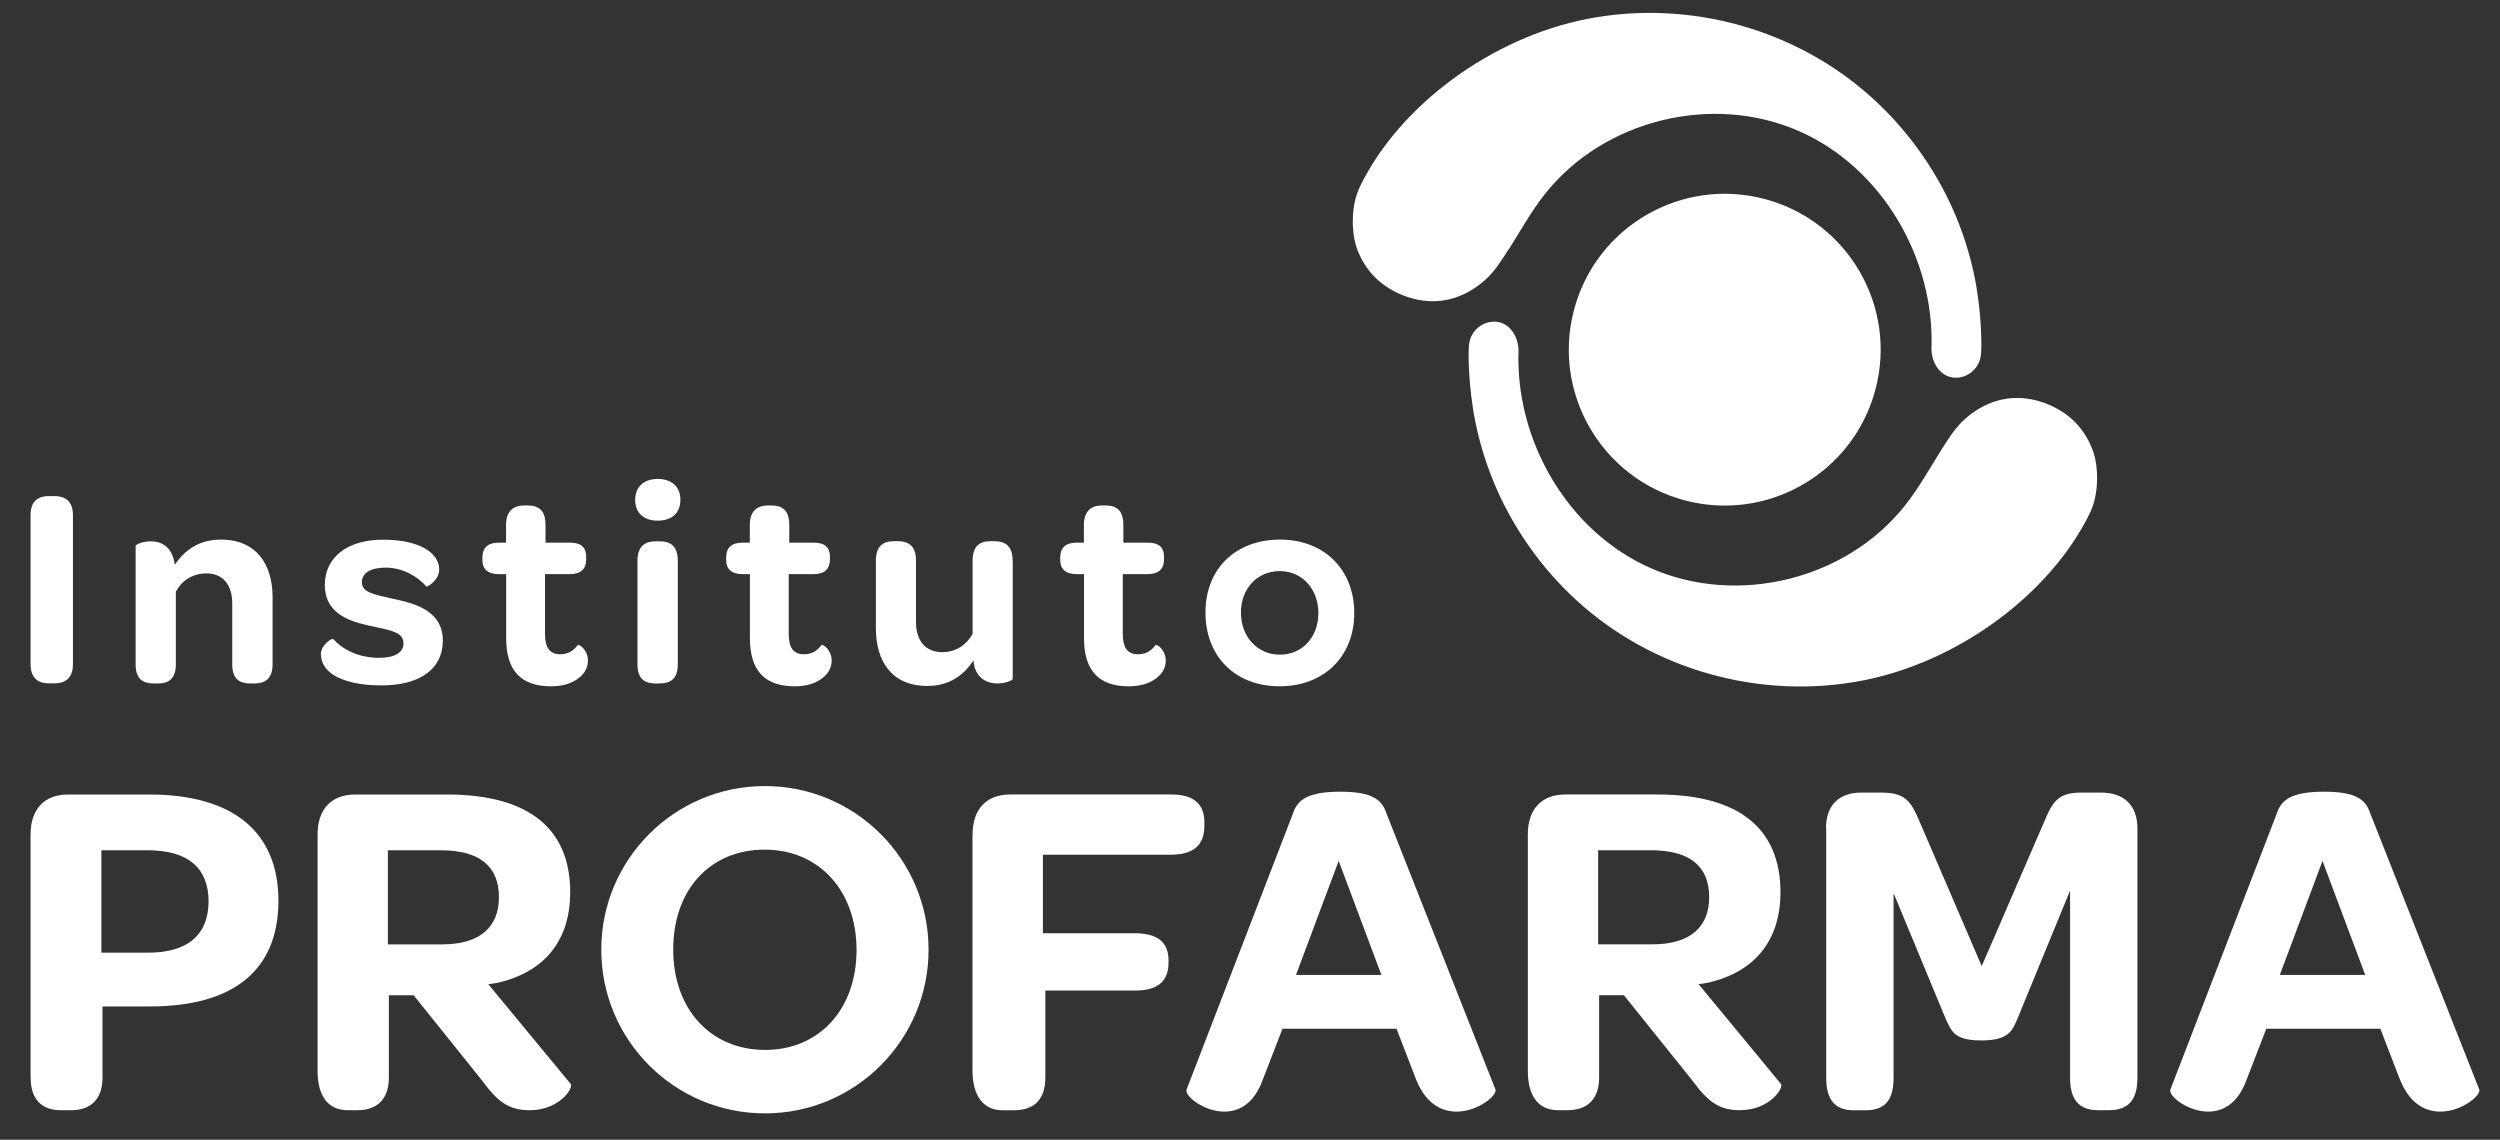
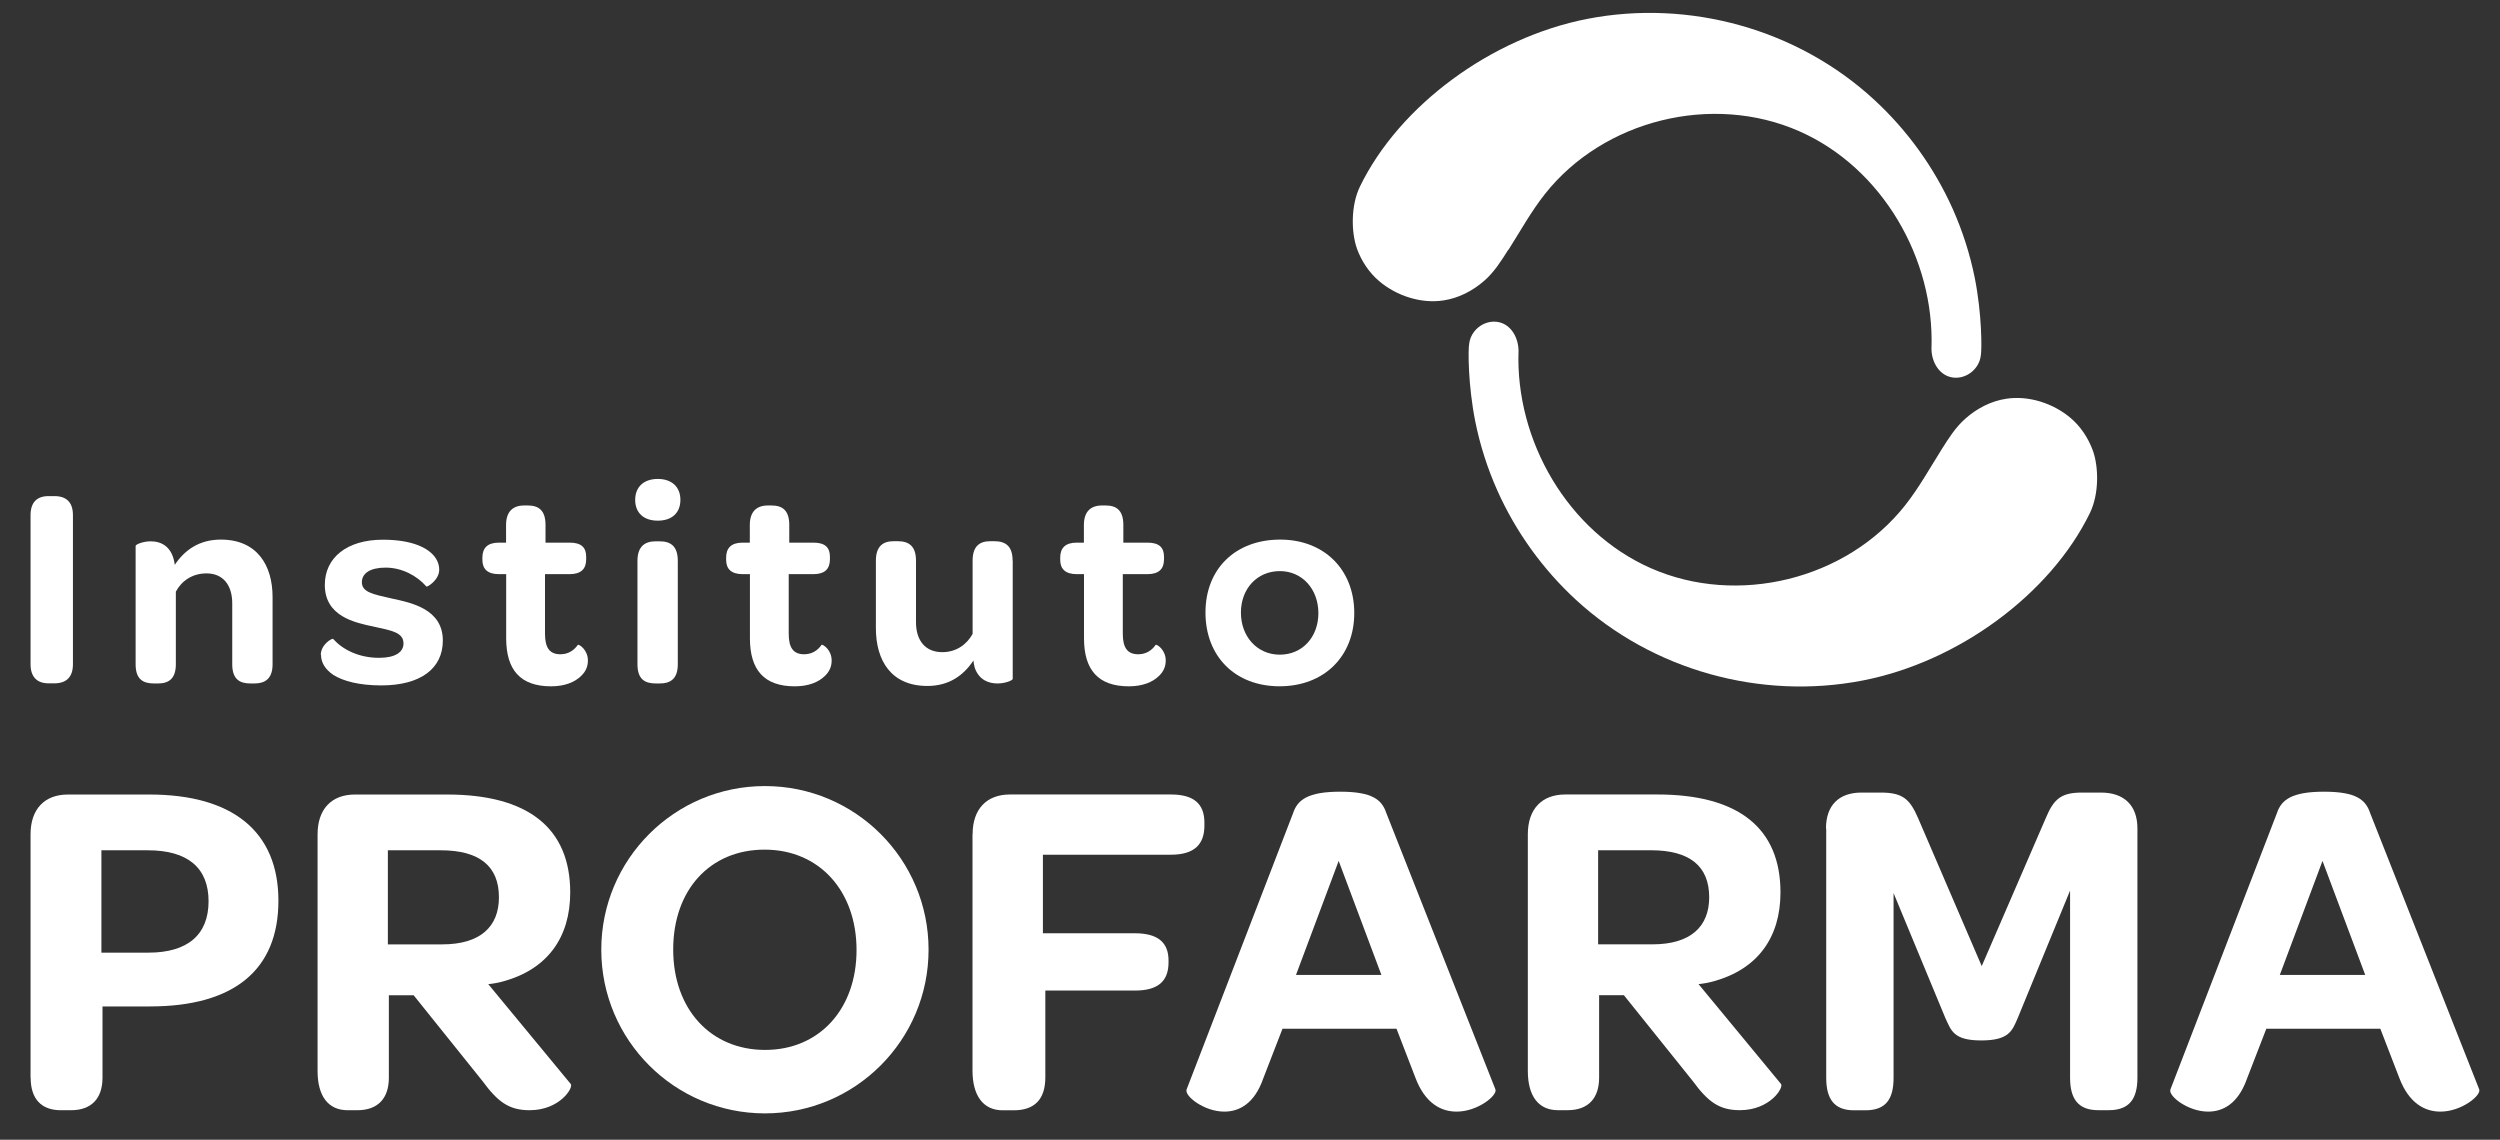
<svg xmlns="http://www.w3.org/2000/svg" width="68" height="31" viewBox="0 0 68 31" fill="none">
  <rect x="0" y="0" width="68" height="31" fill="#333333" stroke="none" />
  <path d="M41.029 6.797C41.354 6.285 41.644 5.756 42.02 5.28C43.619 3.256 46.58 2.529 48.939 3.569C51.2 4.565 52.625 7.042 52.536 9.483C52.536 9.841 52.746 10.225 53.13 10.27C53.494 10.311 53.834 10.033 53.878 9.673C53.908 9.519 53.911 8.547 53.713 7.556C53.583 6.909 53.379 6.276 53.11 5.673C52.607 4.553 51.874 3.536 50.97 2.706C48.892 0.793 45.951 -0.025 43.178 0.513C40.568 1.021 38.065 2.865 36.992 5.071C36.737 5.594 36.755 6.321 36.906 6.752C36.906 6.752 36.906 6.755 36.906 6.758C36.906 6.758 36.906 6.764 36.909 6.764C37.033 7.104 37.243 7.42 37.518 7.651C37.988 8.047 38.653 8.266 39.265 8.171C39.678 8.109 40.063 7.908 40.376 7.633C40.645 7.397 40.837 7.092 41.026 6.791L41.029 6.797ZM56.925 12.265V12.259C56.925 12.259 56.925 12.256 56.925 12.253C56.801 11.916 56.592 11.597 56.317 11.366C55.847 10.97 55.182 10.752 54.57 10.846C54.156 10.908 53.772 11.109 53.461 11.384C53.192 11.62 53 11.925 52.811 12.226C52.489 12.738 52.196 13.267 51.821 13.743C50.222 15.768 47.26 16.495 44.901 15.454C42.64 14.458 41.215 11.981 41.304 9.54C41.301 9.182 41.094 8.798 40.71 8.753C40.346 8.712 40.004 8.99 39.962 9.35C39.93 9.504 39.93 10.477 40.128 11.467C40.258 12.114 40.462 12.747 40.731 13.35C41.233 14.47 41.966 15.487 42.868 16.317C44.946 18.23 47.887 19.048 50.659 18.511C53.269 18.005 55.773 16.158 56.846 13.953C57.1 13.43 57.082 12.702 56.931 12.271L56.925 12.265Z" fill="white" />
-   <path d="M51.008 10.609C50.402 12.87 48.076 14.212 45.815 13.607C43.553 13.001 42.209 10.674 42.817 8.413C43.423 6.152 45.75 4.81 48.011 5.416C50.272 6.022 51.617 8.348 51.008 10.609Z" fill="white" />
  <path d="M0.831 14.014C0.831 13.666 1.002 13.494 1.322 13.494H1.478C1.812 13.494 1.984 13.666 1.984 14.014V18.067C1.984 18.41 1.812 18.587 1.478 18.587H1.322C1.002 18.587 0.831 18.407 0.831 18.067V14.014Z" fill="white" />
  <path d="M7.414 16.24V18.07C7.414 18.466 7.204 18.59 6.923 18.59H6.808C6.521 18.59 6.317 18.475 6.317 18.07V16.412C6.317 15.906 6.06 15.596 5.617 15.596C5.235 15.596 4.94 15.797 4.783 16.093V18.07C4.783 18.466 4.582 18.59 4.301 18.59H4.186C3.89 18.59 3.689 18.475 3.689 18.07V14.848C3.689 14.81 3.885 14.724 4.1 14.724C4.396 14.724 4.691 14.872 4.754 15.363C5.025 14.958 5.422 14.677 6.007 14.677C6.994 14.677 7.414 15.377 7.414 16.24Z" fill="white" />
  <path d="M8.726 17.813C8.726 17.532 9.03 17.355 9.06 17.378C9.317 17.665 9.751 17.893 10.313 17.893C10.741 17.893 10.975 17.745 10.975 17.503C10.975 17.207 10.671 17.154 10.165 17.044C9.645 16.935 8.835 16.764 8.835 15.909C8.835 15.17 9.435 14.68 10.413 14.68C11.185 14.68 11.658 14.889 11.853 15.185C11.915 15.28 11.947 15.386 11.947 15.495C11.947 15.782 11.613 15.977 11.599 15.954C11.341 15.658 10.931 15.439 10.487 15.439C10.068 15.439 9.843 15.596 9.843 15.835C9.843 16.107 10.139 16.163 10.653 16.279C11.191 16.394 12.045 16.566 12.045 17.423C12.045 18.185 11.439 18.643 10.372 18.643C9.772 18.643 9.337 18.528 9.066 18.357C8.847 18.209 8.732 18.023 8.732 17.813H8.726Z" fill="white" />
  <path d="M13.768 17.361V15.617H13.573C13.263 15.617 13.121 15.478 13.121 15.227V15.165C13.121 14.908 13.26 14.76 13.565 14.76H13.765V14.278C13.765 13.921 13.946 13.749 14.256 13.749H14.357C14.643 13.749 14.838 13.873 14.838 14.278V14.76H15.501C15.811 14.76 15.944 14.893 15.944 15.141V15.212C15.944 15.475 15.805 15.617 15.492 15.617H14.824V17.234C14.824 17.606 14.939 17.796 15.243 17.796C15.462 17.796 15.616 17.686 15.719 17.538C15.758 17.524 15.991 17.677 15.991 17.967C15.991 18.13 15.929 18.271 15.805 18.387C15.633 18.558 15.353 18.668 14.989 18.668C14.156 18.668 13.768 18.224 13.768 17.361Z" fill="white" />
  <path d="M17.892 13.027C18.273 13.027 18.507 13.246 18.507 13.595C18.507 13.944 18.282 14.162 17.892 14.162C17.502 14.162 17.277 13.944 17.277 13.595C17.277 13.246 17.511 13.027 17.892 13.027ZM17.339 15.253C17.339 14.857 17.549 14.724 17.83 14.724H17.945C18.232 14.724 18.436 14.848 18.436 15.253V18.07C18.436 18.466 18.235 18.59 17.945 18.59H17.836C17.54 18.59 17.339 18.475 17.339 18.07V15.253Z" fill="white" />
  <path d="M20.398 17.361V15.617H20.203C19.893 15.617 19.751 15.478 19.751 15.227V15.165C19.751 14.908 19.89 14.76 20.194 14.76H20.395V14.278C20.395 13.921 20.576 13.749 20.886 13.749H20.986C21.273 13.749 21.468 13.873 21.468 14.278V14.76H22.13C22.441 14.76 22.574 14.893 22.574 15.141V15.212C22.574 15.475 22.435 15.617 22.122 15.617H21.453V17.234C21.453 17.606 21.569 17.796 21.873 17.796C22.092 17.796 22.246 17.686 22.349 17.538C22.387 17.524 22.621 17.677 22.621 17.967C22.621 18.13 22.559 18.271 22.435 18.387C22.263 18.558 21.983 18.668 21.619 18.668C20.785 18.668 20.398 18.224 20.398 17.361Z" fill="white" />
  <path d="M27.546 15.253V18.466C27.546 18.504 27.351 18.59 27.132 18.59C26.898 18.59 26.641 18.504 26.517 18.176C26.502 18.114 26.484 18.052 26.479 17.966C26.212 18.362 25.825 18.658 25.225 18.658C24.238 18.658 23.824 17.966 23.824 17.085V15.25C23.824 14.854 24.025 14.721 24.3 14.721H24.424C24.711 14.721 24.915 14.845 24.915 15.25V16.923C24.915 17.437 25.181 17.739 25.63 17.739C26.003 17.739 26.292 17.538 26.455 17.242V15.25C26.455 14.854 26.65 14.721 26.931 14.721H27.046C27.342 14.721 27.543 14.845 27.543 15.25L27.546 15.253Z" fill="white" />
  <path d="M29.485 17.361V15.617H29.29C28.98 15.617 28.838 15.478 28.838 15.227V15.165C28.838 14.908 28.977 14.76 29.281 14.76H29.482V14.278C29.482 13.921 29.663 13.749 29.973 13.749H30.073C30.36 13.749 30.555 13.873 30.555 14.278V14.76H31.217C31.528 14.76 31.661 14.893 31.661 15.141V15.212C31.661 15.475 31.522 15.617 31.208 15.617H30.54V17.234C30.54 17.606 30.656 17.796 30.96 17.796C31.179 17.796 31.333 17.686 31.436 17.538C31.474 17.524 31.708 17.677 31.708 17.967C31.708 18.13 31.646 18.271 31.522 18.387C31.35 18.558 31.07 18.668 30.706 18.668C29.872 18.668 29.485 18.224 29.485 17.361Z" fill="white" />
  <path d="M34.82 14.677C36.017 14.677 36.836 15.493 36.836 16.675C36.836 17.857 36.011 18.667 34.805 18.667C33.599 18.667 32.789 17.857 32.789 16.66C32.789 15.463 33.614 14.677 34.82 14.677ZM34.811 15.534C34.196 15.534 33.753 16.01 33.753 16.663C33.753 17.316 34.196 17.807 34.811 17.807C35.426 17.807 35.86 17.325 35.86 16.678C35.86 16.03 35.426 15.534 34.811 15.534Z" fill="white" />
  <path d="M20.806 21.381C18.347 21.381 16.355 23.373 16.355 25.832C16.355 28.291 18.347 30.284 20.806 30.284C23.265 30.284 25.257 28.291 25.257 25.832C25.257 23.373 23.265 21.381 20.806 21.381ZM20.812 28.558C19.328 28.558 18.311 27.449 18.311 25.826C18.311 24.204 19.313 23.11 20.797 23.11C22.281 23.11 23.298 24.23 23.298 25.841C23.298 27.452 22.281 28.558 20.812 28.558Z" fill="white" />
  <path d="M0.831 29.314V22.693C0.831 22.007 1.212 21.611 1.848 21.611H4.065C6.32 21.611 7.573 22.613 7.573 24.499C7.573 26.385 6.361 27.375 4.079 27.375H2.788V29.314C2.788 29.867 2.498 30.198 1.931 30.198H1.653C1.127 30.198 0.834 29.893 0.834 29.314H0.831ZM5.673 24.514C5.673 23.604 5.105 23.128 4.023 23.128H2.758V25.912H4.038C5.105 25.912 5.673 25.424 5.673 24.514Z" fill="white" />
  <path d="M8.638 29.131V22.693C8.638 22.007 9.019 21.611 9.654 21.611H12.161C14.378 21.611 15.51 22.534 15.51 24.274C15.51 25.501 14.889 26.358 13.704 26.689C13.571 26.728 13.426 26.754 13.281 26.769L15.525 29.486C15.604 29.577 15.235 30.198 14.404 30.198C13.837 30.198 13.533 29.961 13.125 29.406L11.251 27.071H10.577V29.314C10.577 29.867 10.287 30.198 9.72 30.198H9.456C8.93 30.198 8.638 29.817 8.638 29.131ZM12.028 25.687C13.071 25.687 13.571 25.2 13.571 24.407C13.571 23.562 13.045 23.128 11.987 23.128H10.55V25.687H12.028Z" fill="white" />
  <path d="M26.455 22.692C26.455 22.006 26.836 21.61 27.472 21.61H31.849C32.47 21.61 32.76 21.862 32.76 22.376V22.456C32.76 22.982 32.47 23.248 31.849 23.248H28.367V25.385H30.874C31.507 25.385 31.784 25.648 31.784 26.124V26.177C31.784 26.691 31.495 26.943 30.874 26.943H28.433V29.304C28.433 29.898 28.143 30.2 27.575 30.2H27.271C26.745 30.2 26.452 29.804 26.452 29.118V22.695L26.455 22.692Z" fill="white" />
  <path d="M32.271 29.645L35.174 22.113C35.292 21.759 35.57 21.534 36.454 21.534C37.337 21.534 37.589 21.759 37.707 22.113L40.675 29.63C40.74 29.79 40.199 30.236 39.619 30.236C39.197 30.236 38.762 30.011 38.499 29.314L37.985 27.981H34.884L34.358 29.34C34.122 30.014 33.711 30.236 33.303 30.236C32.75 30.236 32.221 29.813 32.274 29.642L32.271 29.645ZM37.574 26.518L36.412 23.417L35.251 26.518H37.571H37.574Z" fill="white" />
  <path d="M41.557 29.13V22.692C41.557 22.006 41.938 21.61 42.573 21.61H45.08C47.297 21.61 48.429 22.533 48.429 24.273C48.429 25.5 47.808 26.357 46.623 26.688C46.49 26.727 46.345 26.753 46.2 26.768L48.444 29.485C48.523 29.576 48.154 30.197 47.323 30.197C46.756 30.197 46.451 29.96 46.044 29.405L44.17 27.07H43.496V29.313C43.496 29.866 43.206 30.197 42.639 30.197H42.375C41.849 30.197 41.557 29.816 41.557 29.13ZM44.947 25.686C45.99 25.686 46.49 25.199 46.49 24.407C46.49 23.561 45.964 23.127 44.906 23.127H43.469V25.686H44.947Z" fill="white" />
  <path d="M49.667 22.533C49.667 21.901 50.022 21.558 50.631 21.558H51.157C51.763 21.558 51.949 21.741 52.173 22.255L53.903 26.278L55.644 22.255C55.868 21.714 56.078 21.558 56.634 21.558H57.148C57.769 21.558 58.138 21.901 58.138 22.533V29.314C58.138 29.893 57.914 30.197 57.361 30.197H57.071C56.53 30.197 56.306 29.893 56.306 29.314V24.224L54.881 27.694C54.736 28.025 54.656 28.3 53.891 28.3C53.125 28.3 53.072 28.022 52.915 27.694L51.505 24.292V29.317C51.505 29.896 51.296 30.2 50.74 30.2H50.424C49.895 30.2 49.673 29.896 49.673 29.317V22.536L49.667 22.533Z" fill="white" />
  <path d="M59.031 29.645L61.934 22.113C62.052 21.759 62.33 21.534 63.214 21.534C64.097 21.534 64.349 21.759 64.467 22.113L67.434 29.63C67.499 29.79 66.958 30.236 66.379 30.236C65.956 30.236 65.522 30.011 65.259 29.314L64.745 27.981H61.644L61.118 29.34C60.881 30.014 60.471 30.236 60.063 30.236C59.51 30.236 58.981 29.813 59.034 29.642L59.031 29.645ZM64.334 26.518L63.172 23.417L62.011 26.518H64.331H64.334Z" fill="white" />
</svg>